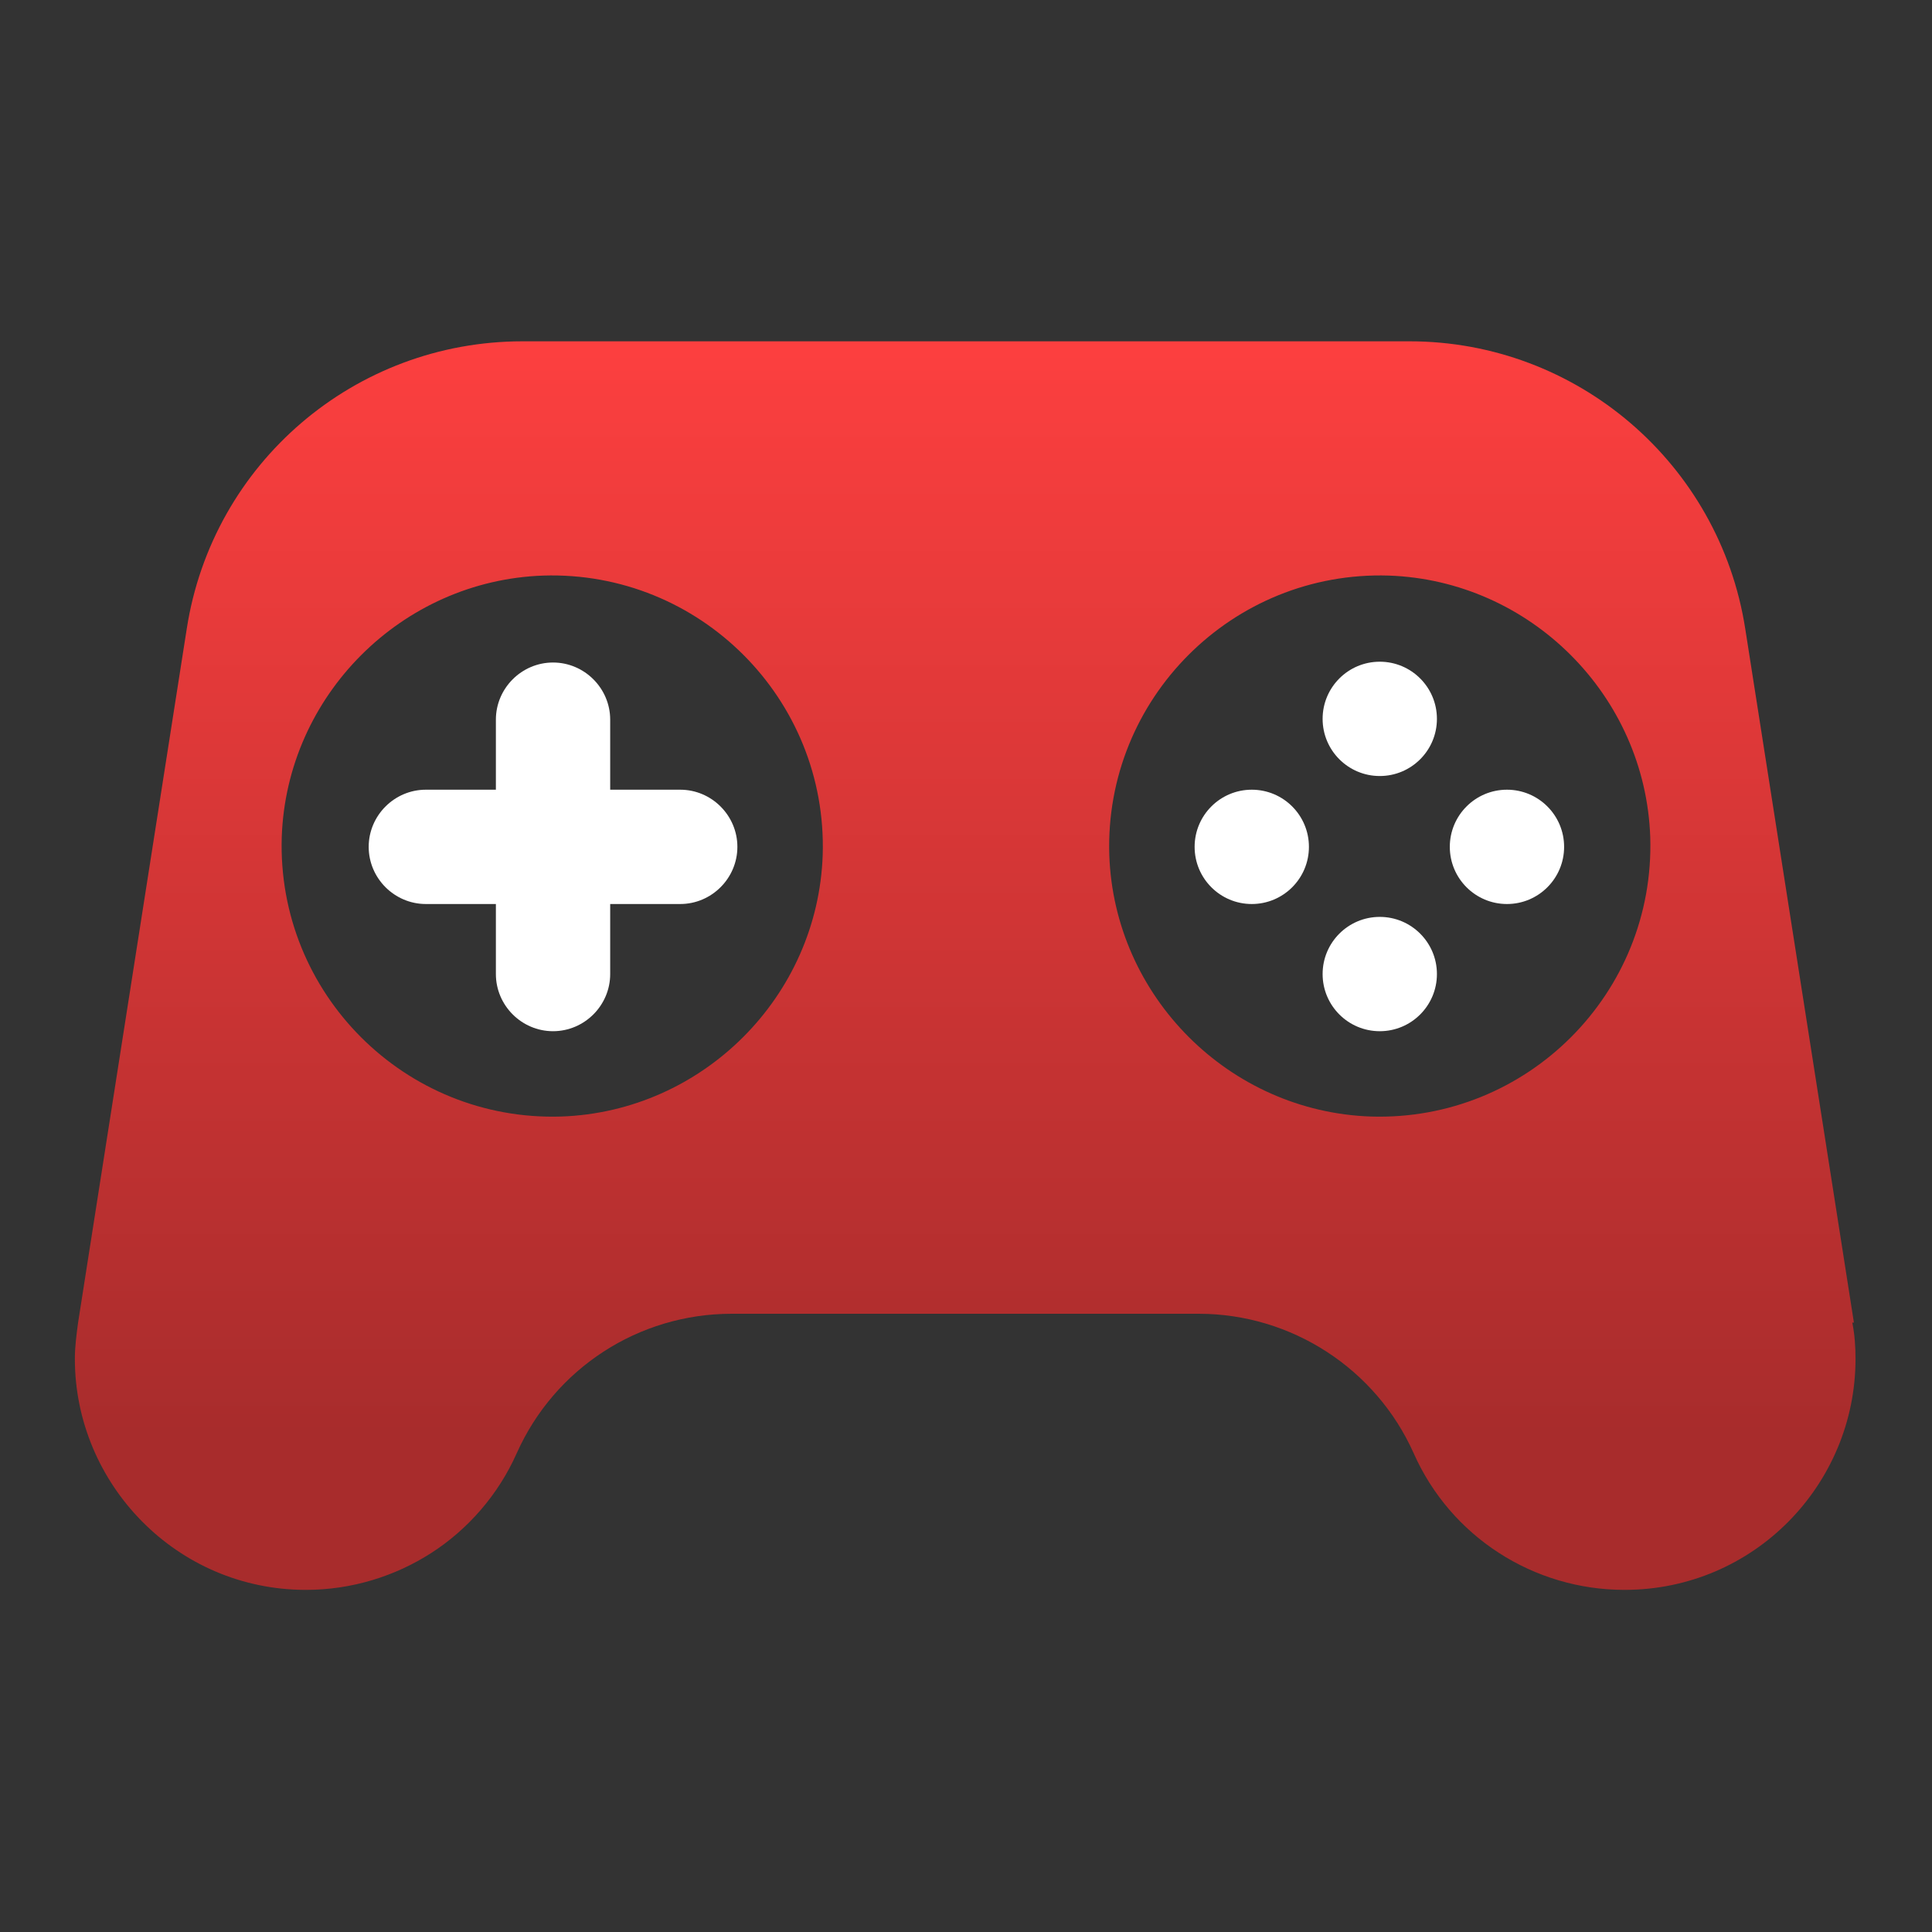
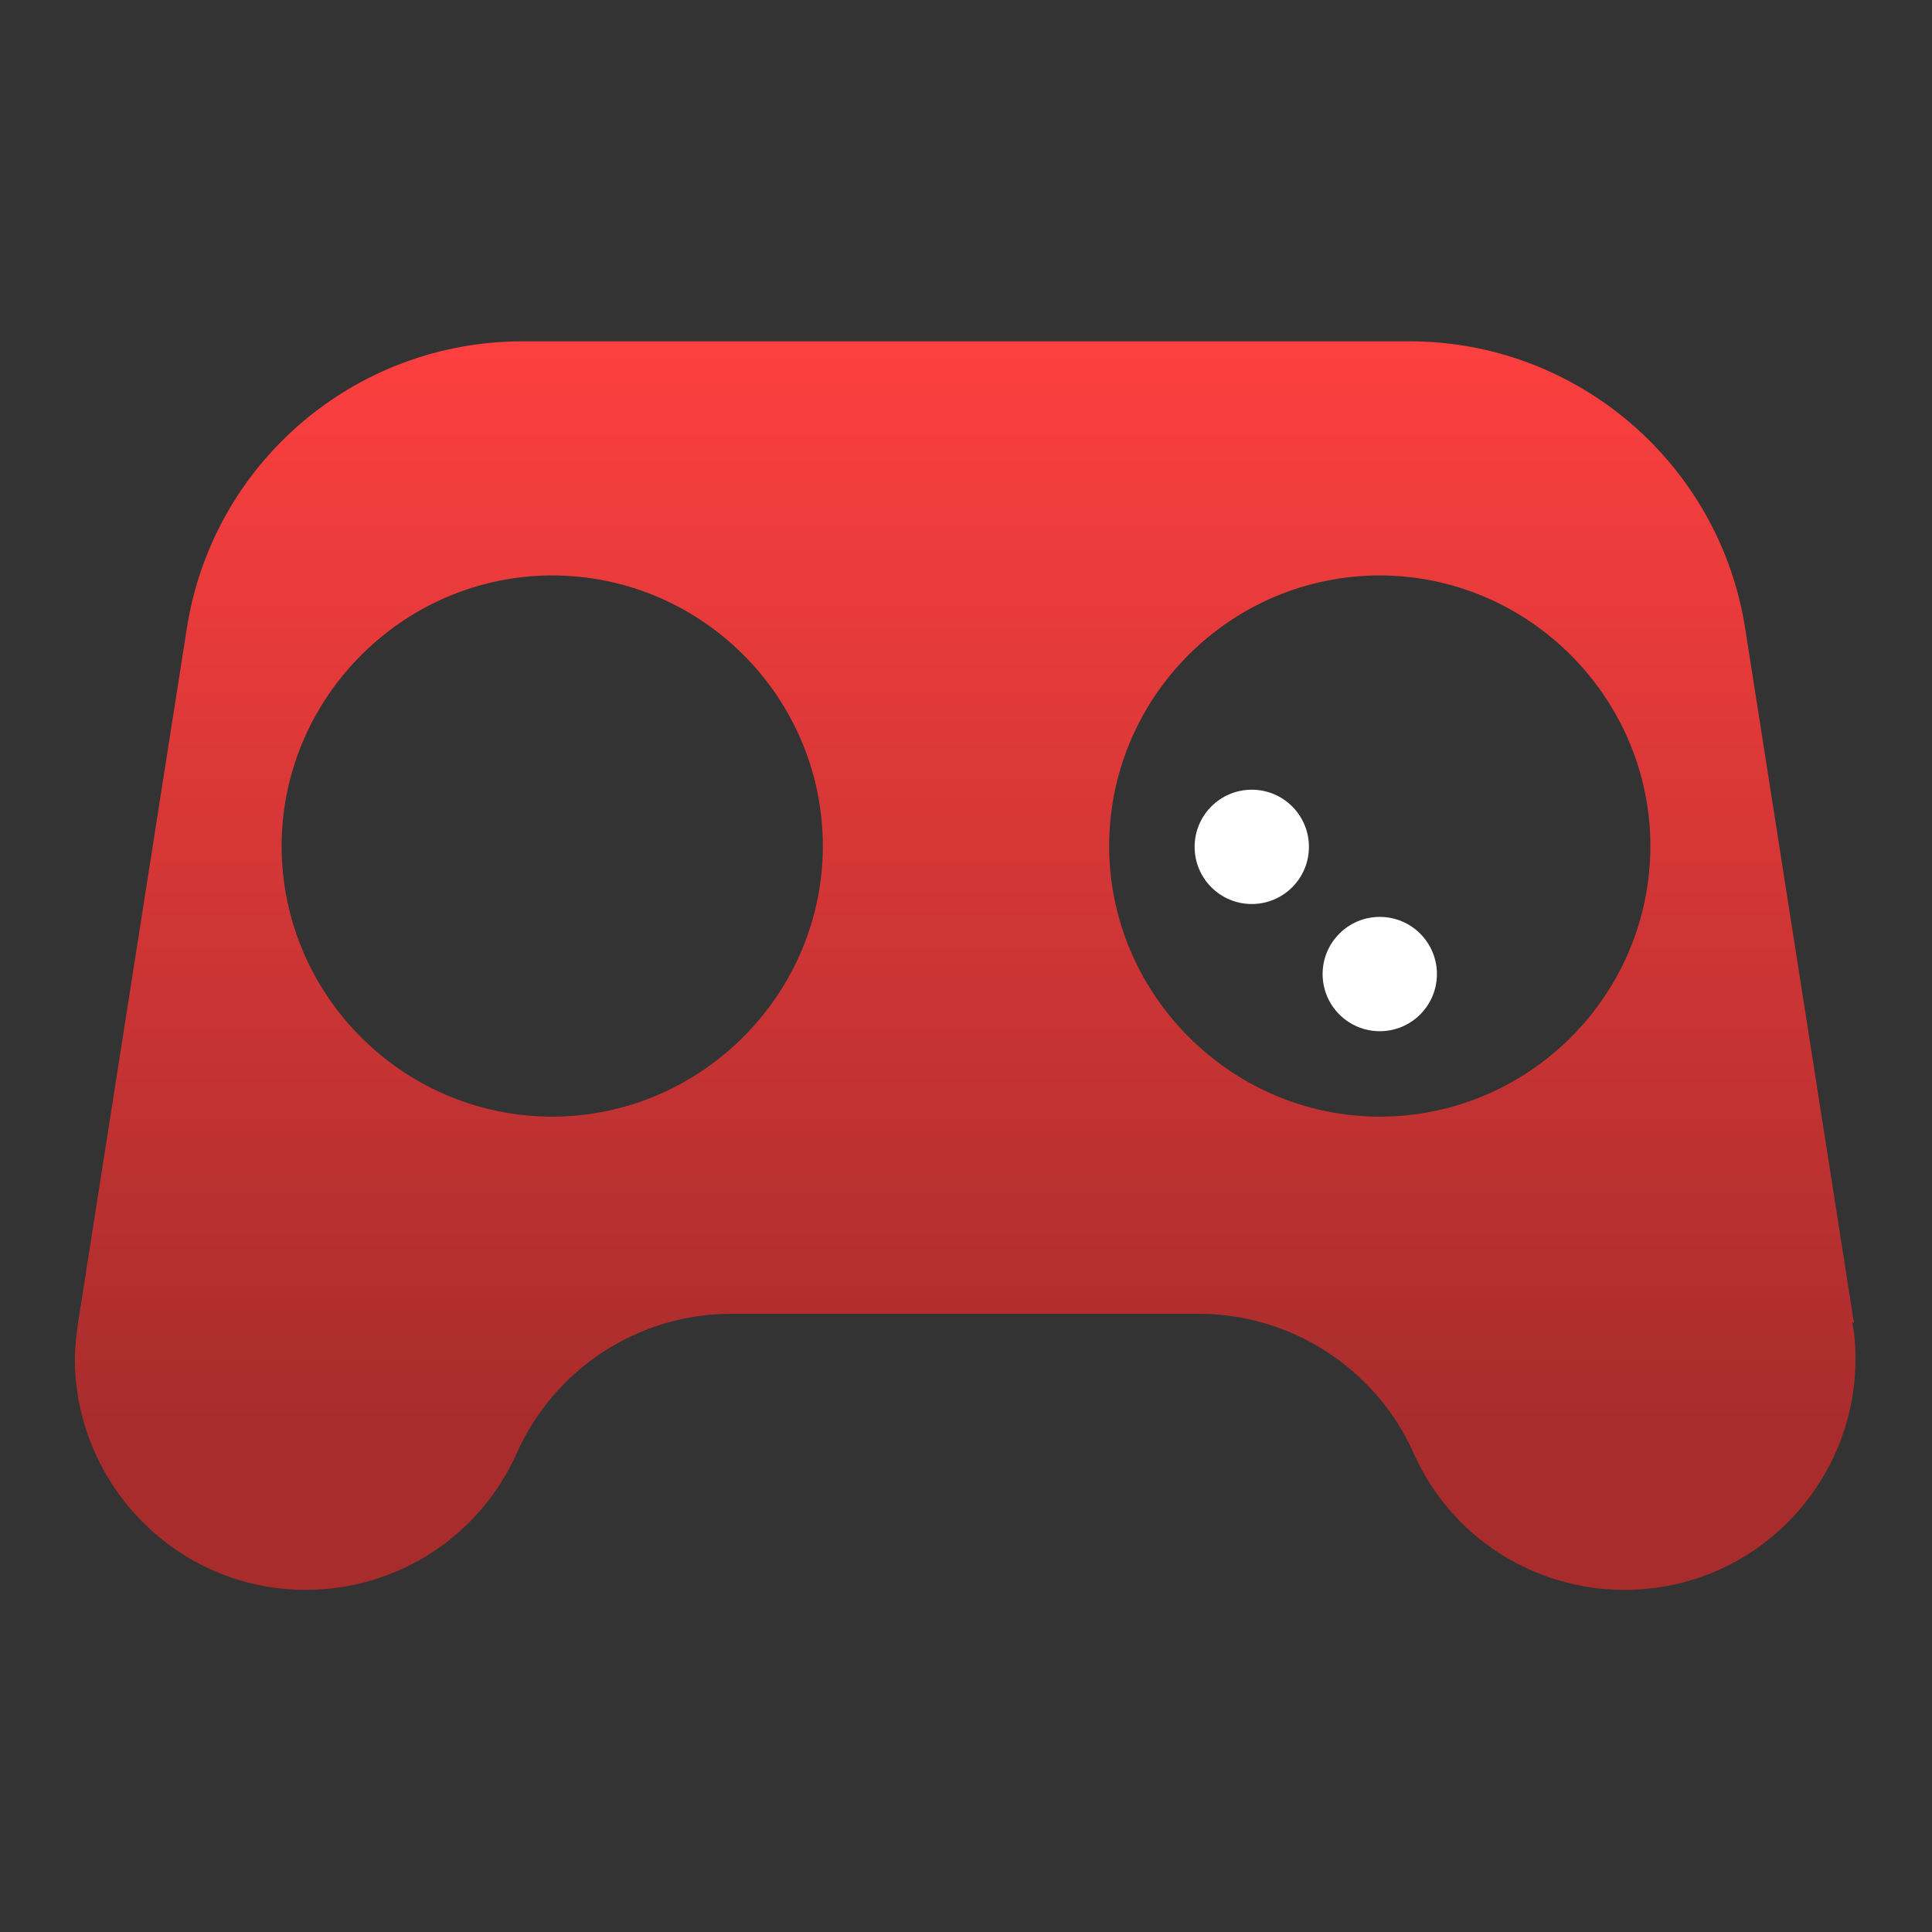
<svg xmlns="http://www.w3.org/2000/svg" id="Camada_1" viewBox="0 0 24 24">
  <rect x="0" y="0" width="24" height="24" fill="#333333" stroke="none" />
  <defs>
    <style>.cls-1{fill:#fff;}.cls-2{fill:url(#Gradiente_sem_nome_52);}</style>
    <linearGradient id="Gradiente_sem_nome_52" x1="12" y1="4.37" x2="12" y2="17.81" gradientUnits="userSpaceOnUse">
      <stop offset="0" stop-color="#fc3f3f" />
      <stop offset="1" stop-color="#a82c2c" />
    </linearGradient>
  </defs>
  <path class="cls-2" d="m23.03,16.43l-1.35-8.62c-.32-2.05-2.09-3.57-4.17-3.57H6.49c-2.08,0-3.85,1.51-4.17,3.57l-1.35,8.62c-.02.15-.04.3-.04.45,0,1.55,1.26,2.87,2.87,2.87.57,0,1.11-.17,1.56-.46s.83-.72,1.06-1.24c.47-1.05,1.51-1.73,2.67-1.73h5.8c1.15,0,2.2.68,2.67,1.73h0c.46,1.04,1.49,1.7,2.62,1.7,1.61,0,2.87-1.31,2.87-2.87,0-.15-.01-.3-.04-.45Zm-16.06-2.56c-1.94.06-3.53-1.53-3.47-3.47.06-1.76,1.49-3.19,3.25-3.25,1.94-.06,3.53,1.53,3.47,3.47-.06,1.76-1.49,3.19-3.25,3.25Zm10.06,0c-1.76-.06-3.19-1.49-3.25-3.25-.06-1.94,1.53-3.53,3.47-3.47,1.76.06,3.19,1.49,3.25,3.25.06,1.94-1.53,3.53-3.47,3.47Z" />
-   <circle class="cls-1" cx="17.14" cy="8.93" r=".71" />
  <circle class="cls-1" cx="17.14" cy="12.1" r=".71" />
-   <circle class="cls-1" cx="18.72" cy="10.52" r=".71" />
  <circle class="cls-1" cx="15.55" cy="10.52" r=".71" />
-   <path class="cls-1" d="m9.16,10.52h0c0,.39-.32.71-.71.71h-.87v.87c0,.39-.32.71-.71.71h0c-.39,0-.71-.32-.71-.71v-.87h-.87c-.39,0-.71-.32-.71-.71h0c0-.39.32-.71.71-.71h.87v-.87c0-.39.32-.71.71-.71h0c.39,0,.71.32.71.71v.87h.87c.39,0,.71.32.71.71Z" />
</svg>